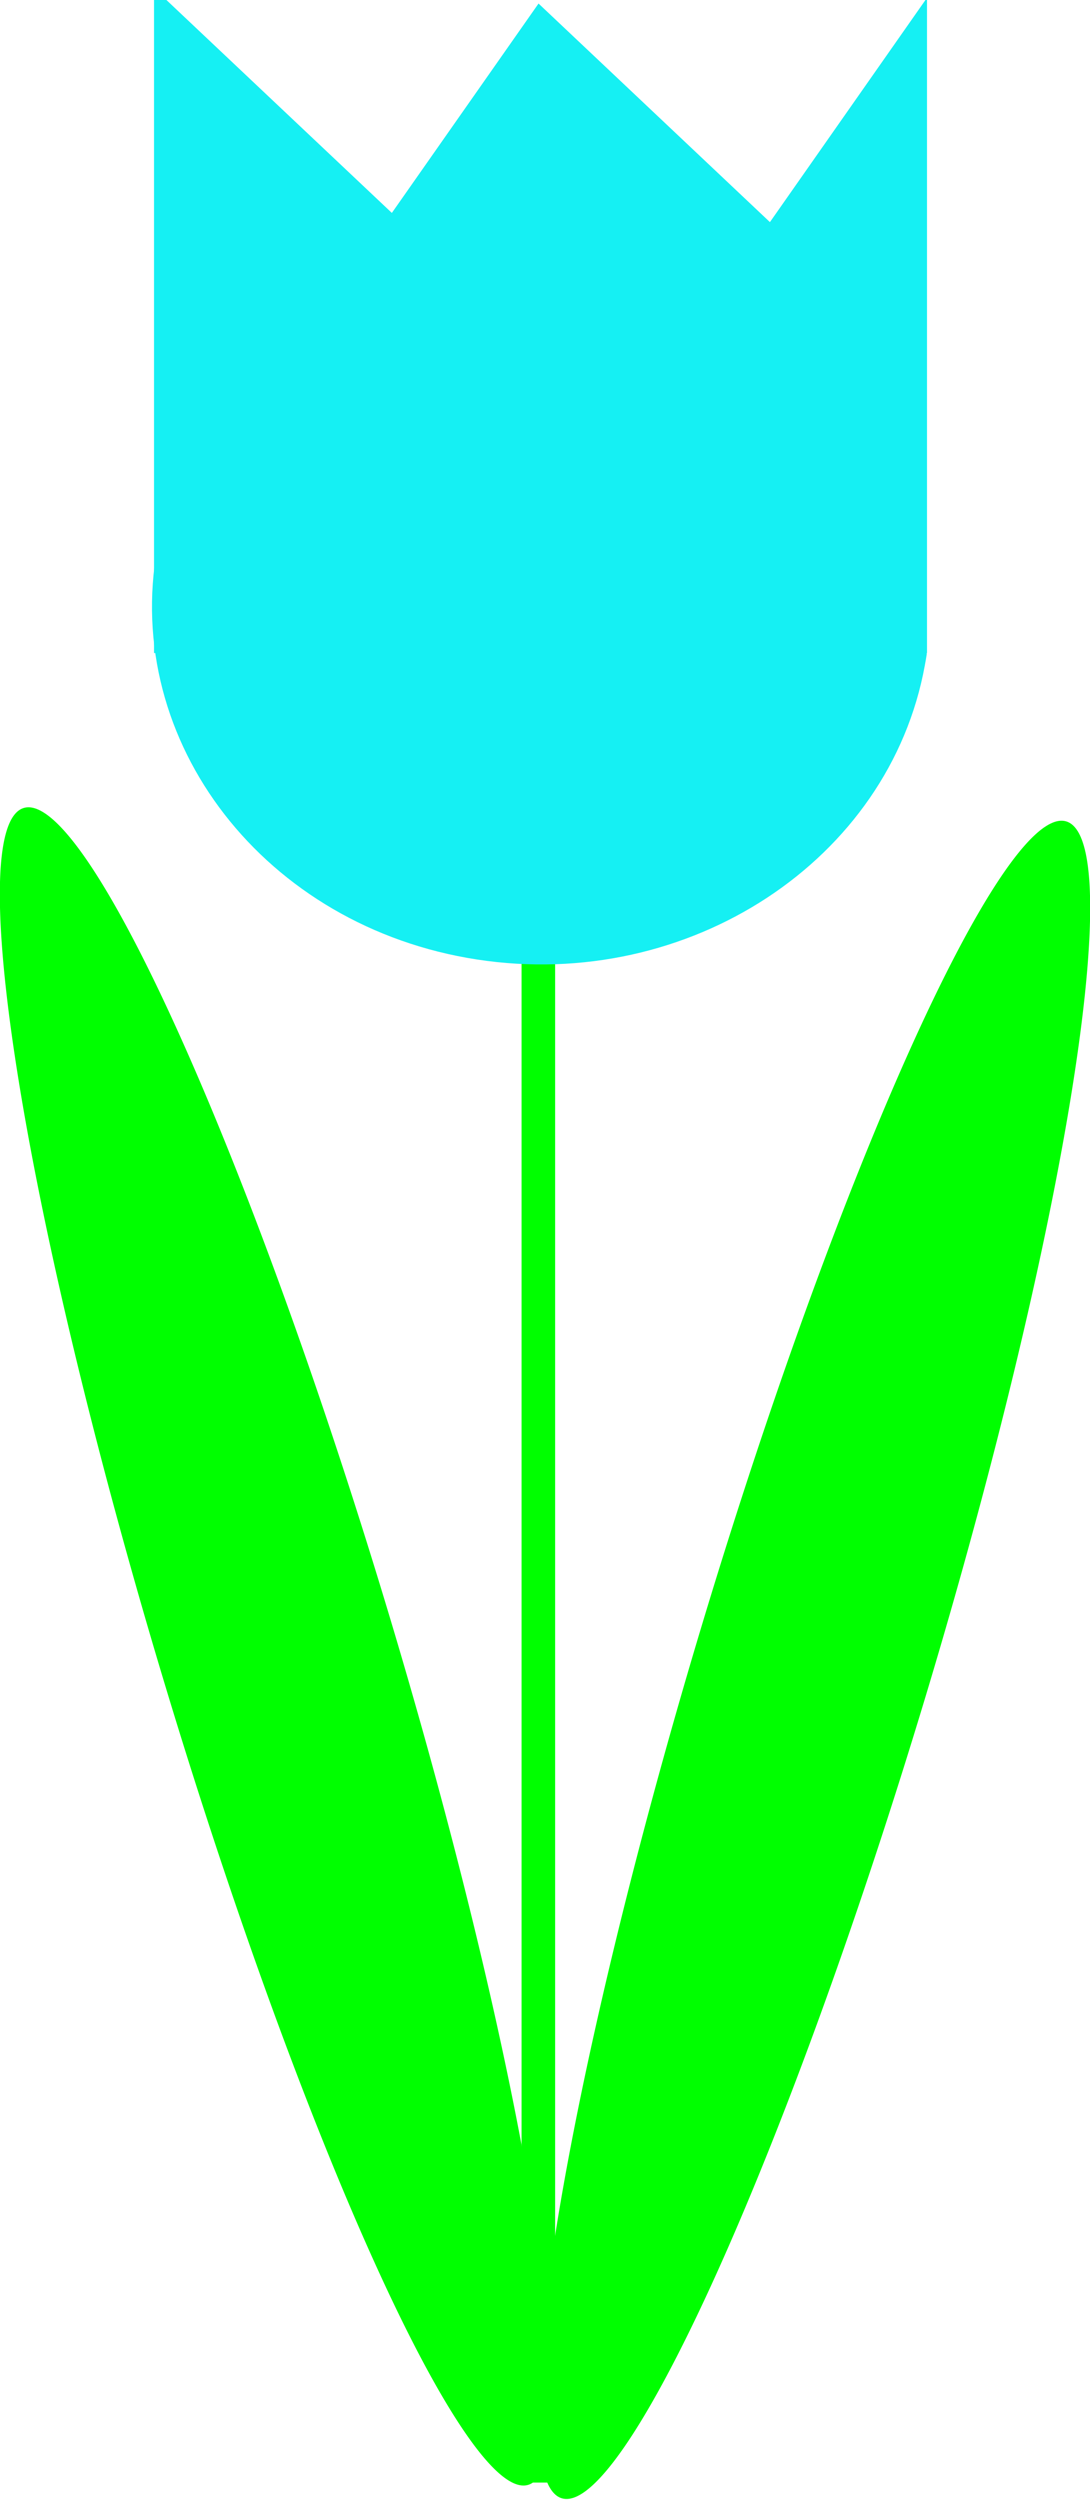
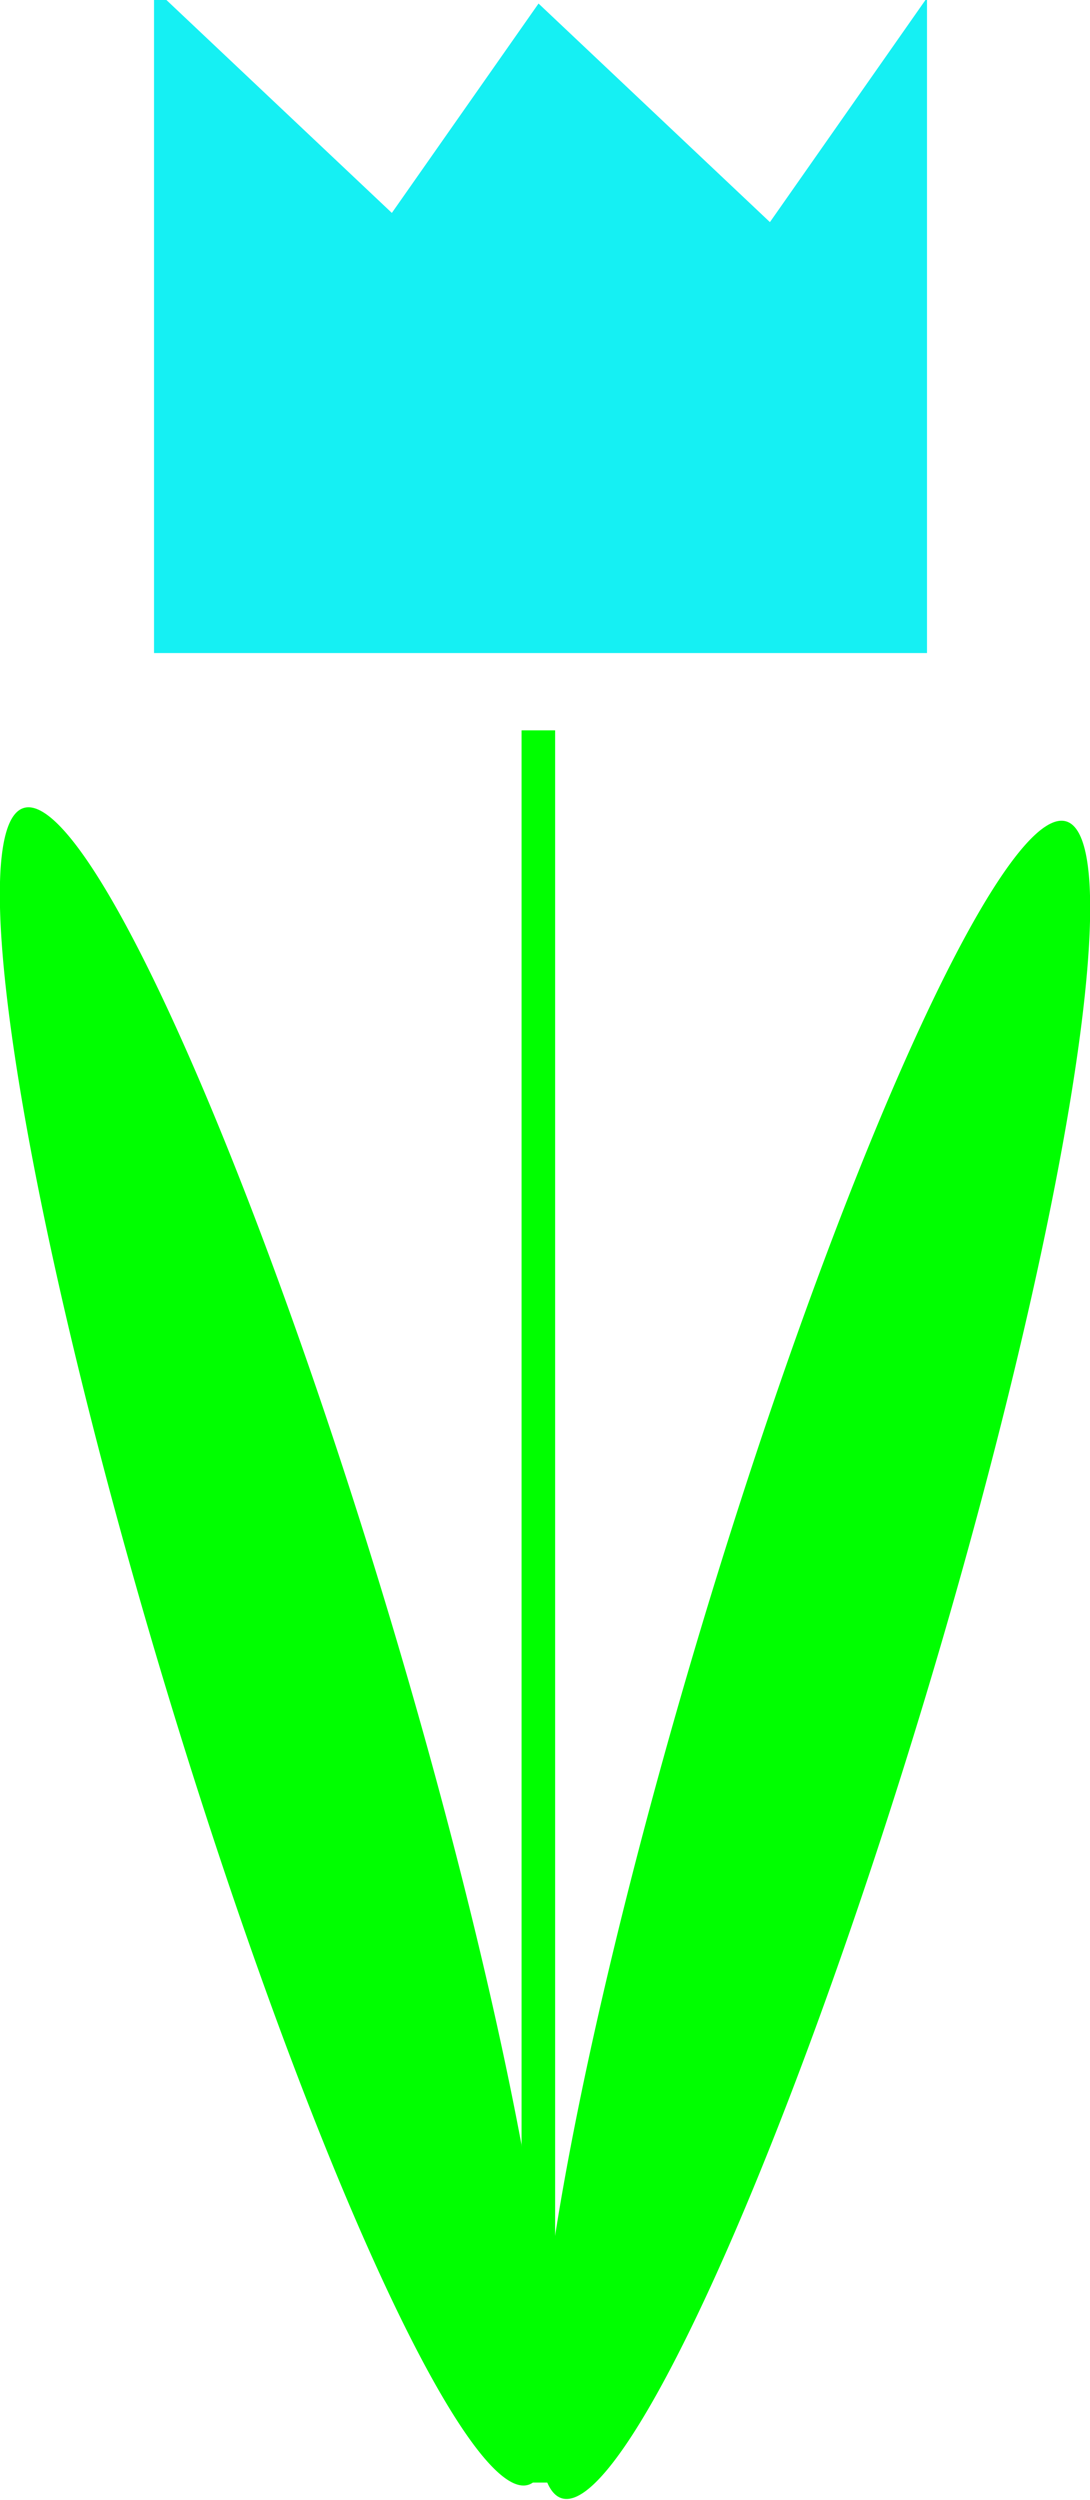
<svg xmlns="http://www.w3.org/2000/svg" xmlns:ns1="http://sodipodi.sourceforge.net/DTD/sodipodi-0.dtd" xmlns:ns2="http://www.inkscape.org/namespaces/inkscape" id="svg2" ns1:docname="jaro_kvetina.svg" ns2:version="0.44.1" viewBox="0 0 250.73 574.83" ns1:version="0.32" version="1.0" ns2:label="Pozadí" ns1:docbase="D:\_petr_\School\INKSCAPE\svg\04.Rocni obdobi a prirodni deje">
  <ns1:namedview id="base" bordercolor="#666666" ns2:pageshadow="2" ns2:window-y="-4" pagecolor="#ffffff" ns2:window-height="678" width="1052.362px" ns2:zoom="0.6477672" ns2:window-x="-4" height="744.094px" borderopacity="1.0" ns2:current-layer="layer1" ns2:cx="526.18109" ns2:cy="430.61509" ns2:window-width="1024" ns2:pageopacity="0.0" ns2:document-units="px" />
  <g id="layer1" ns2:label="Vrstva 1" ns2:groupmode="layer" transform="translate(-389.47 -83.687)">
    <g id="g4338" ns2:export-ydpi="90" ns2:export-xdpi="90" ns2:export-filename="/media/KINGSTON/inkscape/7.a/Medricky/jaro.png" transform="translate(23.156 61.751)">
      <rect id="rect4136" style="fill-rule:evenodd;stroke-width:0;fill:lime" height="402.92" width="7.719" y="189.88" x="486.29" />
      <g id="g4132" transform="matrix(.43 0 0 .455 284.45 -44.29)">
-         <path id="path4113" style="fill-rule:evenodd;stroke-width:0;fill:#15f0f3" d="m479.96 271.15c-100.18-0.16-188.39 62.61-205.4 151.08-18.94 98.48 57.68 191.79 171 208.24 113.31 16.46 220.63-50.18 239.56-148.66 0.36-1.87 0.72-3.68 1.01-5.55v-48.77c-12.04-76.39-79.86-140.48-171.93-153.86l-2.86-0.42c-10.55-1.41-21.02-2.05-31.38-2.06z" />
        <path id="rect4115" style="fill-rule:evenodd;stroke-width:0;fill:#15f0f3" d="m272.78 145.44v330.15h413.5v-330.15h-0.75l-83.28 112.37-123.78-110.47-78.47 105.82-120.72-107.72h-6.5z" />
      </g>
      <path id="path4334" ns1:rx="27.015879" ns1:ry="201.46126" style="fill-rule:evenodd;stroke-width:0;fill:lime" ns1:type="arc" d="m97.85 120.08a27.016 201.46 0 1 1 -0.364 -0.43" ns1:open="true" transform="matrix(.957 -.288 .288 .957 248.55 122.31)" ns1:cy="318.78735" ns1:cx="93.397751" ns1:end="11.147486" ns1:start="4.877957" />
      <path id="path4336" ns1:rx="27.015879" ns1:ry="201.46126" style="fill-rule:evenodd;stroke-width:0;fill:lime" ns1:type="arc" d="m97.85 120.08a27.016 201.46 0 1 1 -0.364 -0.43" ns1:open="true" transform="matrix(-.957 -.288 -.288 .957 734.81 125.4)" ns1:cy="318.78735" ns1:cx="93.397751" ns1:end="11.147486" ns1:start="4.877957" />
    </g>
  </g>
</svg>